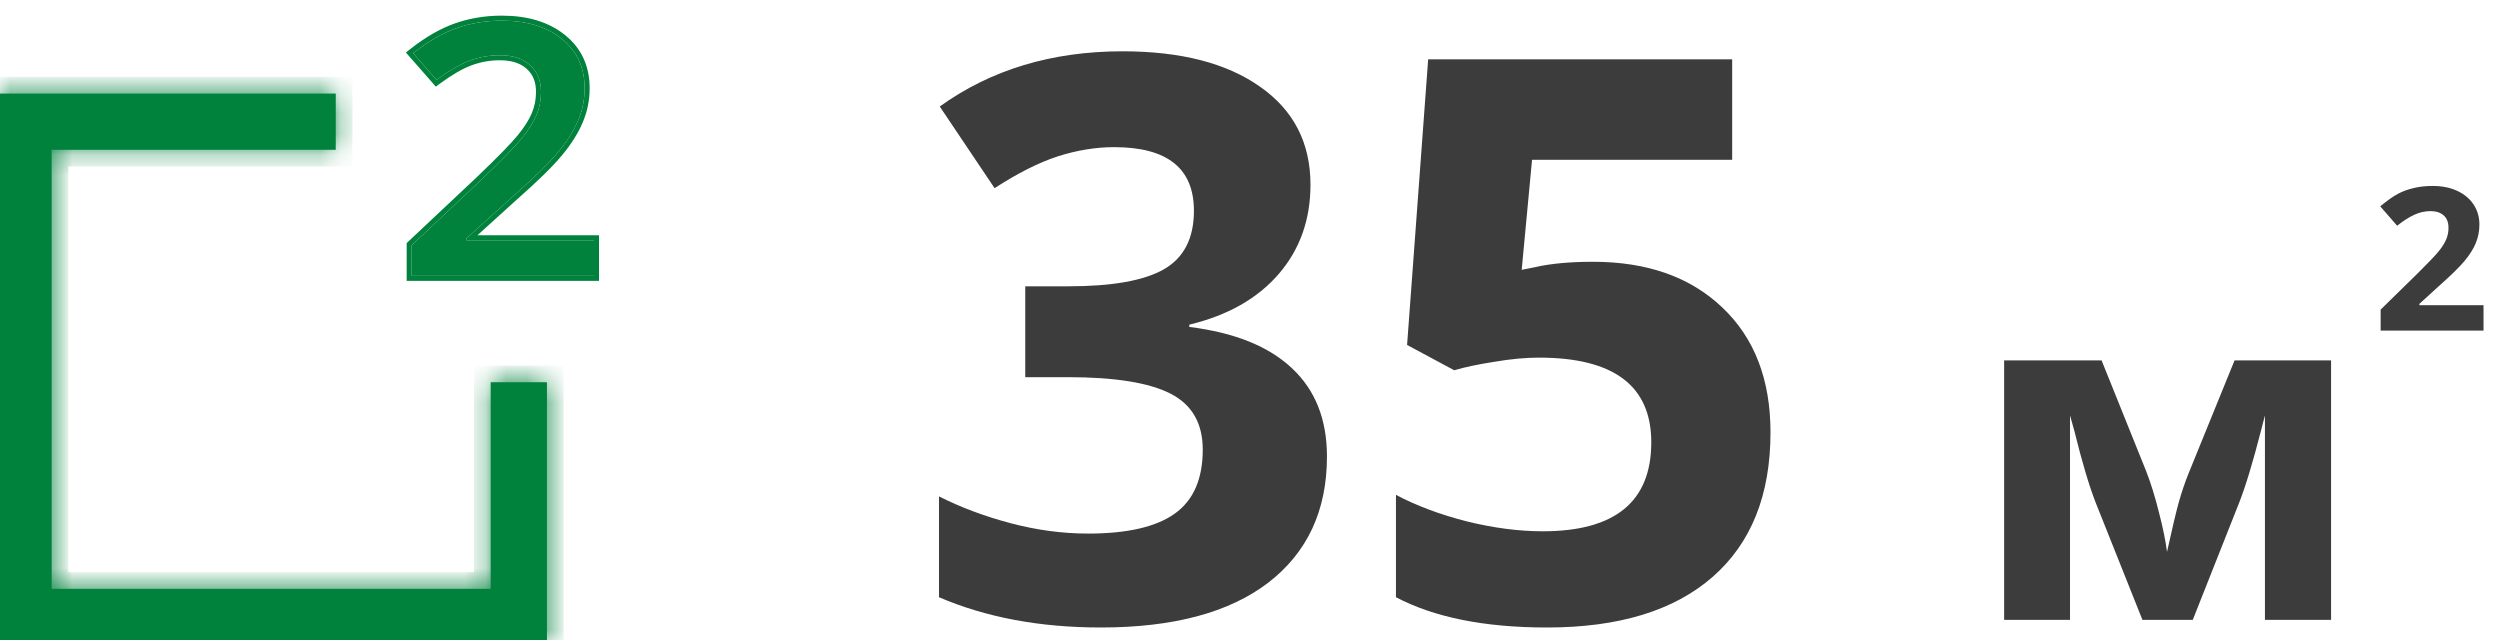
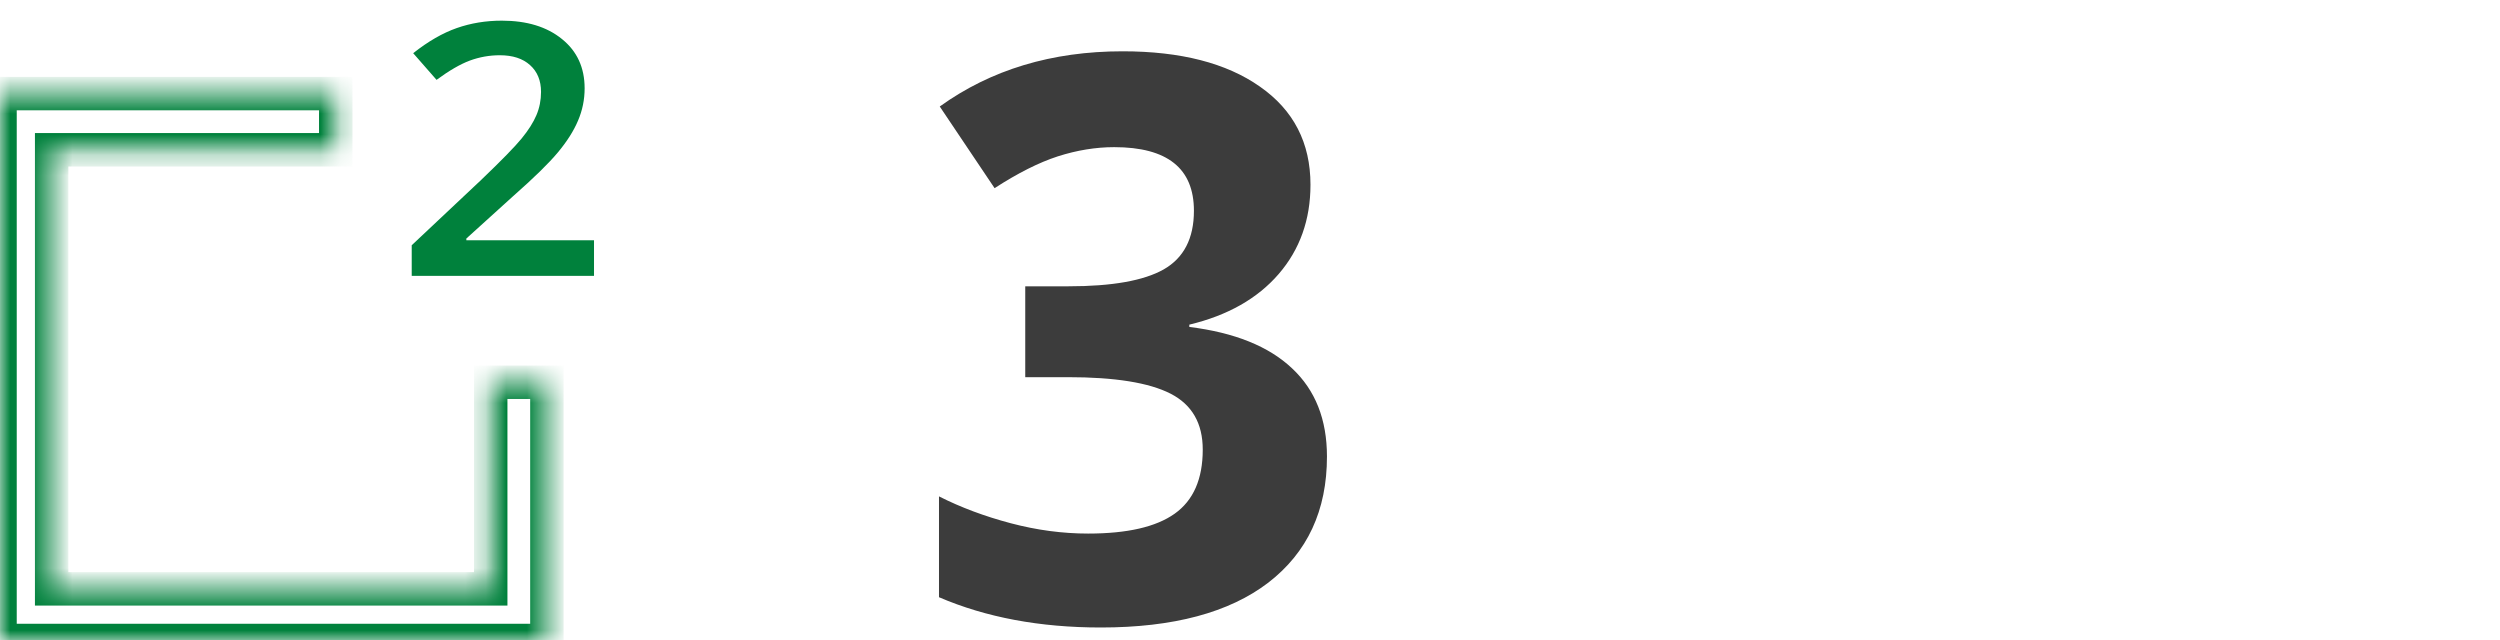
<svg xmlns="http://www.w3.org/2000/svg" width="121" height="31" viewBox="0 0 121 31" fill="none">
  <path d="M63.427 8.94C63.427 10.635 62.913 12.076 61.887 13.264C60.86 14.451 59.419 15.268 57.563 15.713V15.824C59.753 16.096 61.41 16.764 62.536 17.828C63.662 18.88 64.225 20.302 64.225 22.096C64.225 24.706 63.278 26.741 61.386 28.2C59.493 29.648 56.79 30.371 53.277 30.371C50.333 30.371 47.723 29.883 45.447 28.905V24.025C46.499 24.557 47.655 24.99 48.917 25.324C50.179 25.658 51.428 25.825 52.665 25.825C54.558 25.825 55.955 25.504 56.858 24.86C57.761 24.217 58.213 23.184 58.213 21.762C58.213 20.488 57.693 19.585 56.654 19.053C55.615 18.521 53.958 18.255 51.682 18.255H49.622V13.857H51.719C53.822 13.857 55.355 13.585 56.32 13.041C57.297 12.484 57.786 11.538 57.786 10.202C57.786 8.149 56.5 7.122 53.927 7.122C53.036 7.122 52.127 7.271 51.199 7.567C50.284 7.864 49.263 8.378 48.138 9.107L45.484 5.155C47.958 3.374 50.908 2.483 54.335 2.483C57.143 2.483 59.357 3.052 60.977 4.19C62.61 5.328 63.427 6.912 63.427 8.94Z" fill="#3C3C3C" />
-   <path d="M77.102 12.67C79.724 12.67 81.808 13.406 83.355 14.878C84.913 16.35 85.692 18.366 85.692 20.927C85.692 23.957 84.758 26.289 82.891 27.922C81.023 29.555 78.351 30.371 74.875 30.371C71.857 30.371 69.42 29.883 67.564 28.905V23.951C68.542 24.471 69.68 24.898 70.978 25.231C72.277 25.553 73.508 25.714 74.671 25.714C78.171 25.714 79.922 24.279 79.922 21.409C79.922 18.675 78.11 17.309 74.485 17.309C73.83 17.309 73.106 17.377 72.314 17.513C71.523 17.636 70.88 17.773 70.385 17.921L68.103 16.696L69.123 2.873H83.837V7.734H74.151L73.65 13.06L74.3 12.93C75.054 12.757 75.988 12.67 77.102 12.67Z" fill="#3C3C3C" />
-   <path d="M120.203 16H115.223V14.985L117.011 13.234C117.541 12.709 117.887 12.345 118.049 12.144C118.212 11.939 118.329 11.75 118.4 11.577C118.471 11.404 118.507 11.225 118.507 11.039C118.507 10.762 118.428 10.556 118.268 10.421C118.112 10.286 117.903 10.218 117.64 10.218C117.364 10.218 117.096 10.279 116.836 10.402C116.576 10.525 116.304 10.699 116.022 10.926L115.203 9.987C115.554 9.697 115.845 9.492 116.075 9.373C116.306 9.253 116.558 9.162 116.831 9.099C117.104 9.033 117.409 9 117.747 9C118.192 9 118.585 9.079 118.926 9.236C119.267 9.393 119.532 9.614 119.721 9.897C119.909 10.18 120.003 10.504 120.003 10.869C120.003 11.187 119.945 11.486 119.828 11.766C119.714 12.043 119.535 12.328 119.292 12.62C119.051 12.913 118.626 13.33 118.015 13.871L117.099 14.707V14.773H120.203V16Z" fill="#3C3C3C" />
-   <path d="M112.824 30H109.623V20.106L109.443 20.802C109.039 22.382 108.676 23.576 108.354 24.385L106.13 30H103.693L101.436 24.34C101.114 23.516 100.77 22.36 100.403 20.87L100.189 20.106V30H97V17.444H101.717L103.873 22.801C104.098 23.378 104.304 24.04 104.491 24.789C104.685 25.538 104.816 26.178 104.884 26.709C105.131 25.586 105.322 24.782 105.457 24.295C105.599 23.801 105.752 23.348 105.917 22.936C106.082 22.524 106.827 20.694 108.152 17.444H112.824V30Z" fill="#3C3C3C" />
  <path d="M28.75 13.353H19.927V11.87L23.283 8.713C24.275 7.764 24.931 7.092 25.251 6.698C25.578 6.298 25.815 5.923 25.963 5.573C26.112 5.223 26.186 4.848 26.186 4.449C26.186 3.899 26.008 3.466 25.652 3.149C25.302 2.833 24.815 2.674 24.192 2.674C23.693 2.674 23.209 2.76 22.74 2.932C22.277 3.105 21.74 3.416 21.129 3.865L19.998 2.574C20.722 2.002 21.425 1.597 22.108 1.358C22.791 1.119 23.518 1 24.29 1C25.5 1 26.471 1.297 27.201 1.891C27.931 2.48 28.296 3.274 28.296 4.274C28.296 4.823 28.189 5.345 27.976 5.84C27.768 6.334 27.444 6.845 27.005 7.372C26.572 7.894 25.848 8.602 24.833 9.496L22.571 11.545V11.629H28.75V13.353Z" fill="#00813C" />
-   <path fill-rule="evenodd" clip-rule="evenodd" d="M28.993 13.595H19.683V11.765L23.115 8.538C23.115 8.537 23.116 8.537 23.116 8.537C24.108 7.587 24.753 6.925 25.062 6.544C25.379 6.156 25.603 5.801 25.739 5.478C25.874 5.16 25.943 4.817 25.943 4.448C25.943 3.956 25.786 3.593 25.49 3.33L25.488 3.329C25.196 3.064 24.774 2.917 24.191 2.917C23.721 2.917 23.266 2.998 22.824 3.16C22.39 3.321 21.874 3.618 21.272 4.061L21.093 4.193L19.646 2.542L19.847 2.383C20.587 1.799 21.314 1.378 22.027 1.129C22.738 0.88 23.492 0.757 24.289 0.757C25.539 0.757 26.569 1.064 27.354 1.702C28.145 2.34 28.539 3.206 28.539 4.273C28.539 4.855 28.425 5.41 28.199 5.935C27.979 6.456 27.642 6.987 27.191 7.527C26.746 8.064 26.01 8.782 24.994 9.677L23.108 11.386H28.993V13.595ZM22.571 11.628V11.545L24.832 9.496C25.847 8.602 26.571 7.894 27.005 7.372C27.444 6.844 27.767 6.333 27.975 5.839C28.189 5.345 28.296 4.823 28.296 4.273C28.296 3.274 27.931 2.48 27.201 1.891C26.471 1.297 25.5 1 24.289 1C23.517 1 22.79 1.119 22.108 1.358C21.486 1.575 20.847 1.931 20.19 2.425C20.126 2.474 20.062 2.523 19.997 2.574L21.128 3.865C21.74 3.415 22.277 3.104 22.74 2.932C23.209 2.76 23.693 2.674 24.191 2.674C24.814 2.674 25.301 2.832 25.651 3.149C26.008 3.465 26.186 3.898 26.186 4.448C26.186 4.848 26.111 5.223 25.963 5.573C25.815 5.923 25.577 6.297 25.251 6.697C24.93 7.091 24.274 7.763 23.283 8.713L19.926 11.87V13.353H28.75V11.628H22.571Z" fill="#00813C" />
  <mask id="path-6-inside-1_560_1661" fill="white">
    <path fill-rule="evenodd" clip-rule="evenodd" d="M16.25 4.529H0V31H26.471V18.5H23.75V28.5H2.5V7.25H16.25V4.529Z" />
  </mask>
-   <path fill-rule="evenodd" clip-rule="evenodd" d="M16.25 4.529H0V31H26.471V18.5H23.75V28.5H2.5V7.25H16.25V4.529Z" fill="#00813C" />
  <path d="M16.25 4.529H17.06V3.72H16.25V4.529ZM0 4.529V3.72H-0.81V4.529H0ZM0 31H-0.81V31.809H0V31ZM26.471 31V31.809H27.28V31H26.471ZM26.471 18.5H27.28V17.691H26.471V18.5ZM23.75 18.5V17.691H22.941V18.5H23.75ZM23.75 28.5V29.31H24.56V28.5H23.75ZM2.5 28.5H1.691V29.31H2.5V28.5ZM2.5 7.25V6.44H1.691V7.25H2.5ZM16.25 7.25V8.06H17.06V7.25H16.25ZM16.25 3.72H0V5.339H16.25V3.72ZM-0.81 4.529V31H0.81V4.529H-0.81ZM0 31.809H26.471V30.19H0V31.809ZM27.28 31V18.5H25.661V31H27.28ZM26.471 17.691H23.75V19.31H26.471V17.691ZM24.56 28.5V18.5H22.941V28.5H24.56ZM2.5 29.31H23.75V27.691H2.5V29.31ZM1.691 7.25V28.5H3.31V7.25H1.691ZM16.25 6.44H2.5V8.06H16.25V6.44ZM17.06 7.25V4.529H15.441V7.25H17.06Z" fill="#00813C" mask="url(#path-6-inside-1_560_1661)" />
</svg>